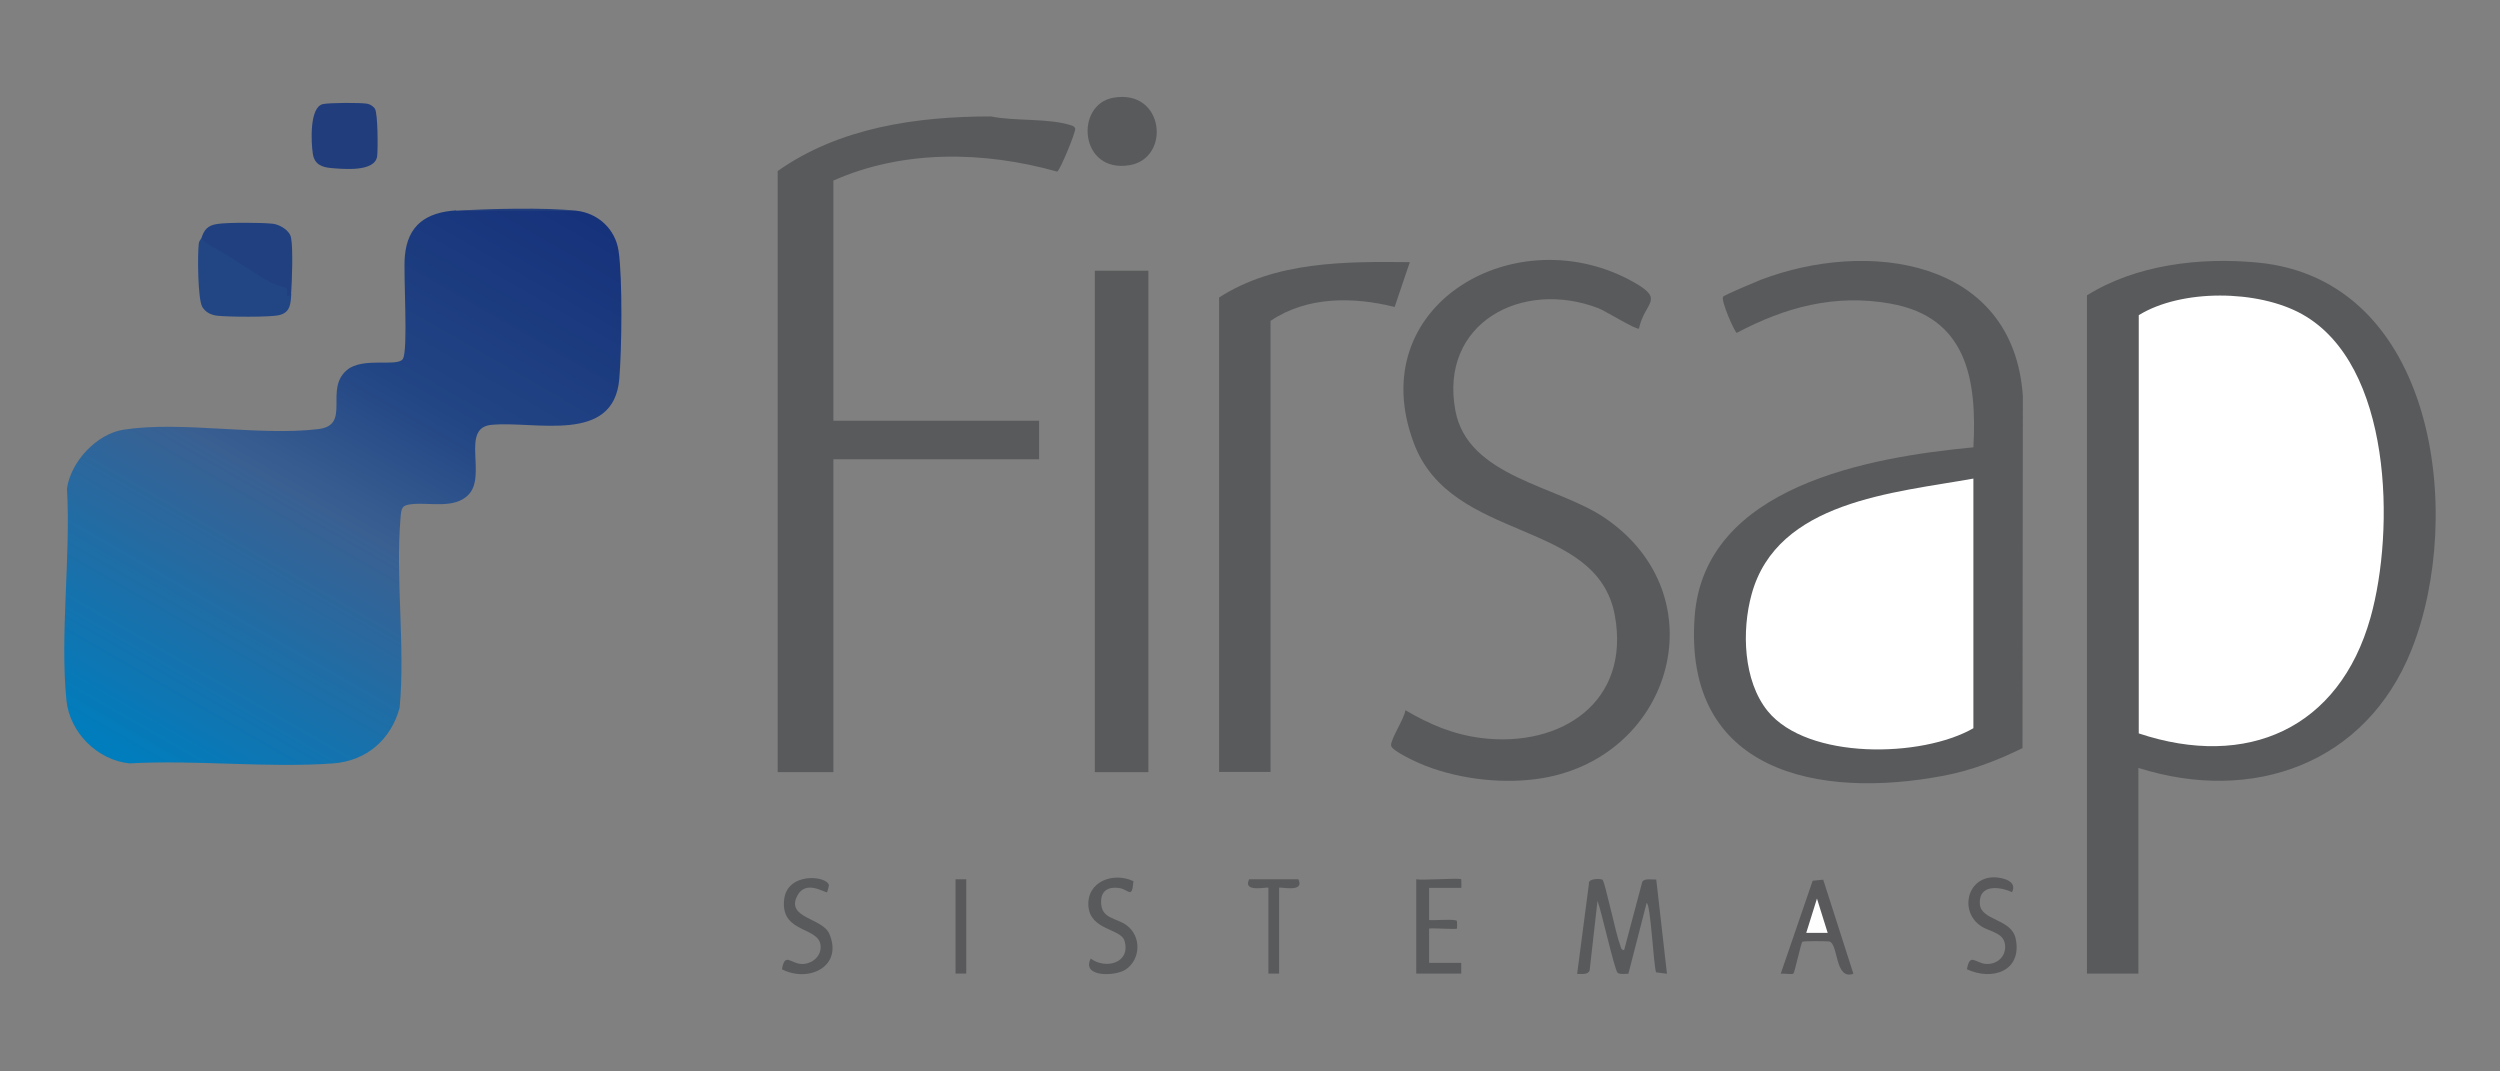
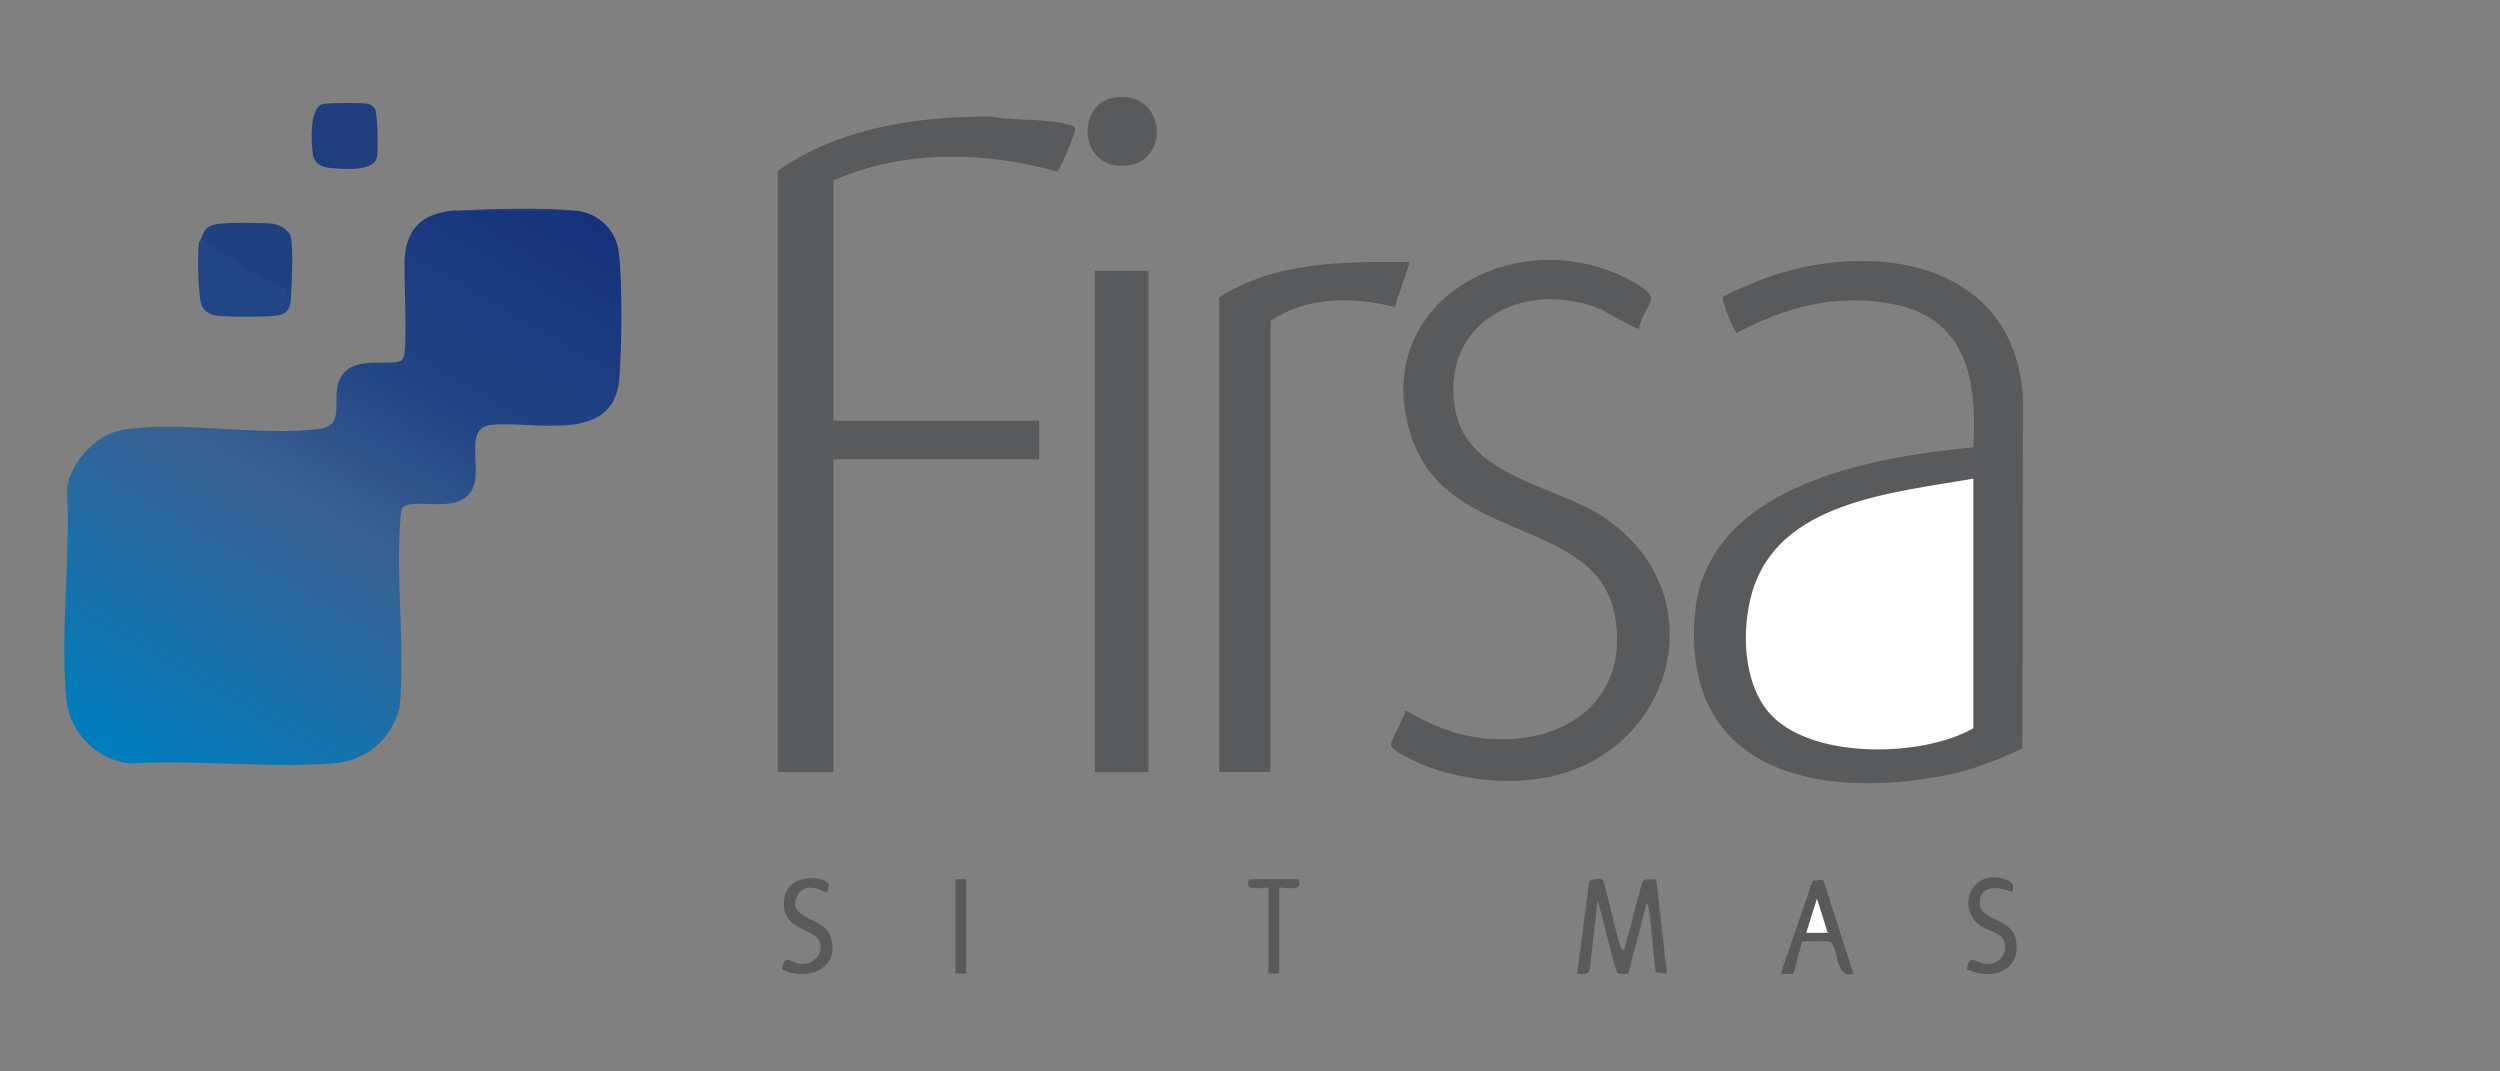
<svg xmlns="http://www.w3.org/2000/svg" id="Capa_1" viewBox="0 0 140 60">
  <rect x="0" y="0" width="140" height="60" fill="#808080" stroke="none" />
  <defs>
    <style>      .st0 {        fill: #fefefe;      }      .st1 {        fill: #224584;      }      .st2 {        fill: #fff;      }      .st3 {        fill: #213d7c;      }      .st4 {        fill: url(#Degradado_sin_nombre_10);      }      .st5 {        fill: #21407f;      }      .st6 {        fill: #595a5c;      }      .st7 {        fill: #59595c;      }    </style>
    <linearGradient id="Degradado_sin_nombre_10" data-name="Degradado sin nombre 10" x1="-166.05" y1="1118.94" x2="-328.78" y2="1401.42" gradientTransform="translate(47.8 -124.92) scale(.12)" gradientUnits="userSpaceOnUse">
      <stop offset="0" stop-color="#16327b" />
      <stop offset=".34" stop-color="#224584" />
      <stop offset=".55" stop-color="#3a6092" />
      <stop offset="1" stop-color="#007dbd" />
    </linearGradient>
  </defs>
-   <path class="st6" d="M81.83,49.24s.02.48,0,.48h-1.8v1.8c.21.04,1.54-.08,1.56.06.01.09.01.4,0,.42-.05.06-1.32-.04-1.56,0v1.92h1.8v.6h-2.52v-5.28c.35.07,2.43-.09,2.52,0Z" />
  <path class="st6" d="M46.31,49.96c-.09.07-1.18-.73-1.66.2-.66,1.26,1.41,1.24,1.79,2.13.79,1.84-1.16,2.76-2.65,1.99.16-.95.48-.34,1.06-.3.51.04,1.04-.31,1.1-.84.14-1.32-2.25-.76-2.04-2.75.16-1.57,2.4-1.36,2.51-.82,0,.04-.09.39-.1.4Z" />
-   <path class="st6" d="M63.47,49.37c-.08,1-.26.44-.79.36-.6-.09-1.02.14-1.02.77,0,.98.86.88,1.45,1.33.81.62.77,1.87-.05,2.45-.58.41-2.52.46-1.98-.6.85.63,2.26.24,1.89-1-.21-.69-1.93-.58-2.02-1.95s1.4-1.92,2.53-1.38Z" />
  <rect class="st7" x="53.51" y="49.24" width=".6" height="5.28" />
  <g>
    <path class="st7" d="M102.1,49.26l1.69,5.27c-1.06.39-.83-1.74-1.37-1.81-.19-.02-1.44-.03-1.49.02-.07.06-.43,1.72-.5,1.78-.08.07-.54-.02-.71.01l1.79-5.21.6-.06Z" />
    <polygon class="st0" points="102.35 52.24 101.15 52.24 101.75 50.32 102.35 52.24" />
  </g>
  <g>
    <path class="st7" d="M112.67,49.96c-.72-.33-1.86-.44-1.8.65.05.96,1.78.82,2.01,1.96.37,1.82-1.32,2.37-2.73,1.71.16-.95.48-.34,1.06-.3s1.08-.36,1.08-.95c0-.81-.84-.83-1.34-1.16-1.23-.8-.81-2.73.7-2.74.49,0,1.35.21,1.02.84Z" />
    <g>
      <path class="st6" d="M91.79,18.4c-.14.1-1.89-.99-2.28-1.14-4.27-1.64-8.92.83-8.01,5.73.7,3.74,5.72,4.2,8.38,6.02,6.35,4.33,3.83,13.3-3.47,14.56-2.11.36-4.58.09-6.57-.68-.35-.13-1.9-.82-1.94-1.14-.04-.34.76-1.53.8-1.98,1.37.8,2.67,1.36,4.26,1.56,4.46.55,8.36-2.01,7.47-6.87-1-5.44-9.13-4.03-11.25-9.63-2.95-7.8,5.82-12.74,12.36-9,1.71.98.55,1.09.24,2.58Z" />
      <g>
-         <path class="st6" d="M119.75,43v11.52h-2.88V16.54c2.75-1.72,6.33-2.14,9.52-1.84,10.02.92,11.67,14.16,8.65,21.7-2.55,6.39-8.9,8.63-15.3,6.6Z" />
-         <path class="st2" d="M119.77,41.07v-23.42c2.4-1.48,6.68-1.43,9.14-.06,5.07,2.82,5.21,12.1,3.84,16.99-1.75,6.23-6.92,8.51-12.98,6.49Z" />
-       </g>
+         </g>
      <g>
        <path class="st6" d="M113.25,41.9c-1.39.68-2.86,1.25-4.4,1.54-7.04,1.34-14.59-.21-13.95-8.91.54-7.32,9.8-8.93,15.61-9.48.21-3.81-.37-7.3-4.66-8.05-3.1-.55-5.87.2-8.59,1.64-.12-.03-.9-1.81-.77-2.02.06-.1,1.84-.84,2.11-.95,5.96-2.28,14.15-1.21,14.68,6.51l-.02,19.73Z" />
        <path class="st2" d="M110.51,26.8v13.98c-2.88,1.66-9.28,1.79-11.52-.96-1.37-1.69-1.46-4.51-.9-6.54,1.43-5.23,7.98-5.68,12.42-6.48Z" />
      </g>
    </g>
  </g>
  <g>
    <path class="st6" d="M89.74,49.26c.14.12.76,3.1.98,3.64.05.12.04.29.23.31l1.02-3.84c.15-.2.55-.1.78-.12l.6,5.28-.61-.08c-.14-.38-.31-3.89-.53-3.88l-1.02,3.96c-.18,0-.46.05-.6-.05-.17-.12-.93-3.55-1.13-4.03l-.44,3.89c-.09.27-.47.19-.7.2l.66-5.05c-.06-.32.69-.29.77-.22Z" />
    <path class="st6" d="M72.71,49.24c.38.79-1.08.39-1.08.48v4.8h-.6v-4.8c0-.09-1.46.31-1.08-.48h2.76Z" />
    <g>
      <path class="st6" d="M68.27,16.66c3.14-2.03,7.06-2.02,10.68-1.98l-.85,2.51c-2.31-.58-4.92-.6-6.95.78v25.26h-2.88v-26.58Z" />
      <g>
        <path class="st6" d="M46.67,10.12v13.44h11.52v2.16h-11.52v17.52h-3.12V9.58c3.44-2.44,7.8-3.06,11.94-3.06,1.35.28,3.25.08,4.53.51.09.03.16.07.19.17.05.18-.87,2.39-1.01,2.41-4.1-1.15-8.61-1.24-12.55.51Z" />
        <rect class="st6" x="61.31" y="15.16" width="3" height="28.08" />
        <path class="st6" d="M62.36,5.47c2.85-.49,3.22,3.39.9,3.78-2.82.47-3.09-3.41-.9-3.78Z" />
      </g>
      <g>
        <path class="st4" d="M25.55,11.8c2.23-.06,4.49-.1,6.72,0,1.22.13,2.19,1.03,2.37,2.25.23,1.56.18,5.54.04,7.17-.31,3.67-4.68,2.34-7.15,2.57-1.77.16-.24,2.84-1.3,3.92-.78.8-2.17.42-3.14.52-.6.06-.61.2-.66.77-.29,3.41.27,7.18-.05,10.63-.48,1.79-1.86,2.98-3.72,3.12-3.68.27-7.69-.21-11.4,0-1.81-.18-3.36-1.73-3.54-3.54-.37-3.72.25-8.06.03-11.85.21-1.5,1.66-3.07,3.18-3.3,3.24-.5,7.58.37,10.89-.03,1.88-.22.31-2.22,1.61-3.31.9-.75,2.84-.15,3.13-.62.31-.49.02-4.75.11-5.74.15-1.77,1.21-2.47,2.88-2.58Z" />
        <path class="st1" d="M11.27,13.36l.3-.05c1.49,1.01,3.04,1.91,4.63,2.68-.04.22,0,.38.11.49-.03.52-.05,1.03-.69,1.17-.52.12-2.87.1-3.46.03-.34-.04-.65-.19-.83-.49-.26-.44-.27-2.93-.2-3.54.02-.17.11-.23.13-.29Z" />
        <path class="st3" d="M18.08,5.83c.36-.08,2.13-.09,2.49-.02.16.03.35.15.43.29.16.27.17,2.24.12,2.65-.12.89-1.88.72-2.59.66-.52-.05-.92-.21-1.01-.79-.1-.63-.2-2.62.56-2.79Z" />
        <path class="st5" d="M16.31,16.48c-.43.32-.14-.19-.26-.34-.03-.04-.73-.24-.91-.34-.83-.45-1.69-1.06-2.51-1.57-.46-.29-.96-.47-1.36-.86.15-.5.35-.75.91-.83.61-.09,2.49-.08,3.11-.01.38.05.94.37,1.01.79.12.61.05,2.47,0,3.18Z" />
        <path class="st3" d="M32.27,11.8h-6.72c1.78-.11,5-.19,6.72,0Z" />
      </g>
    </g>
  </g>
</svg>